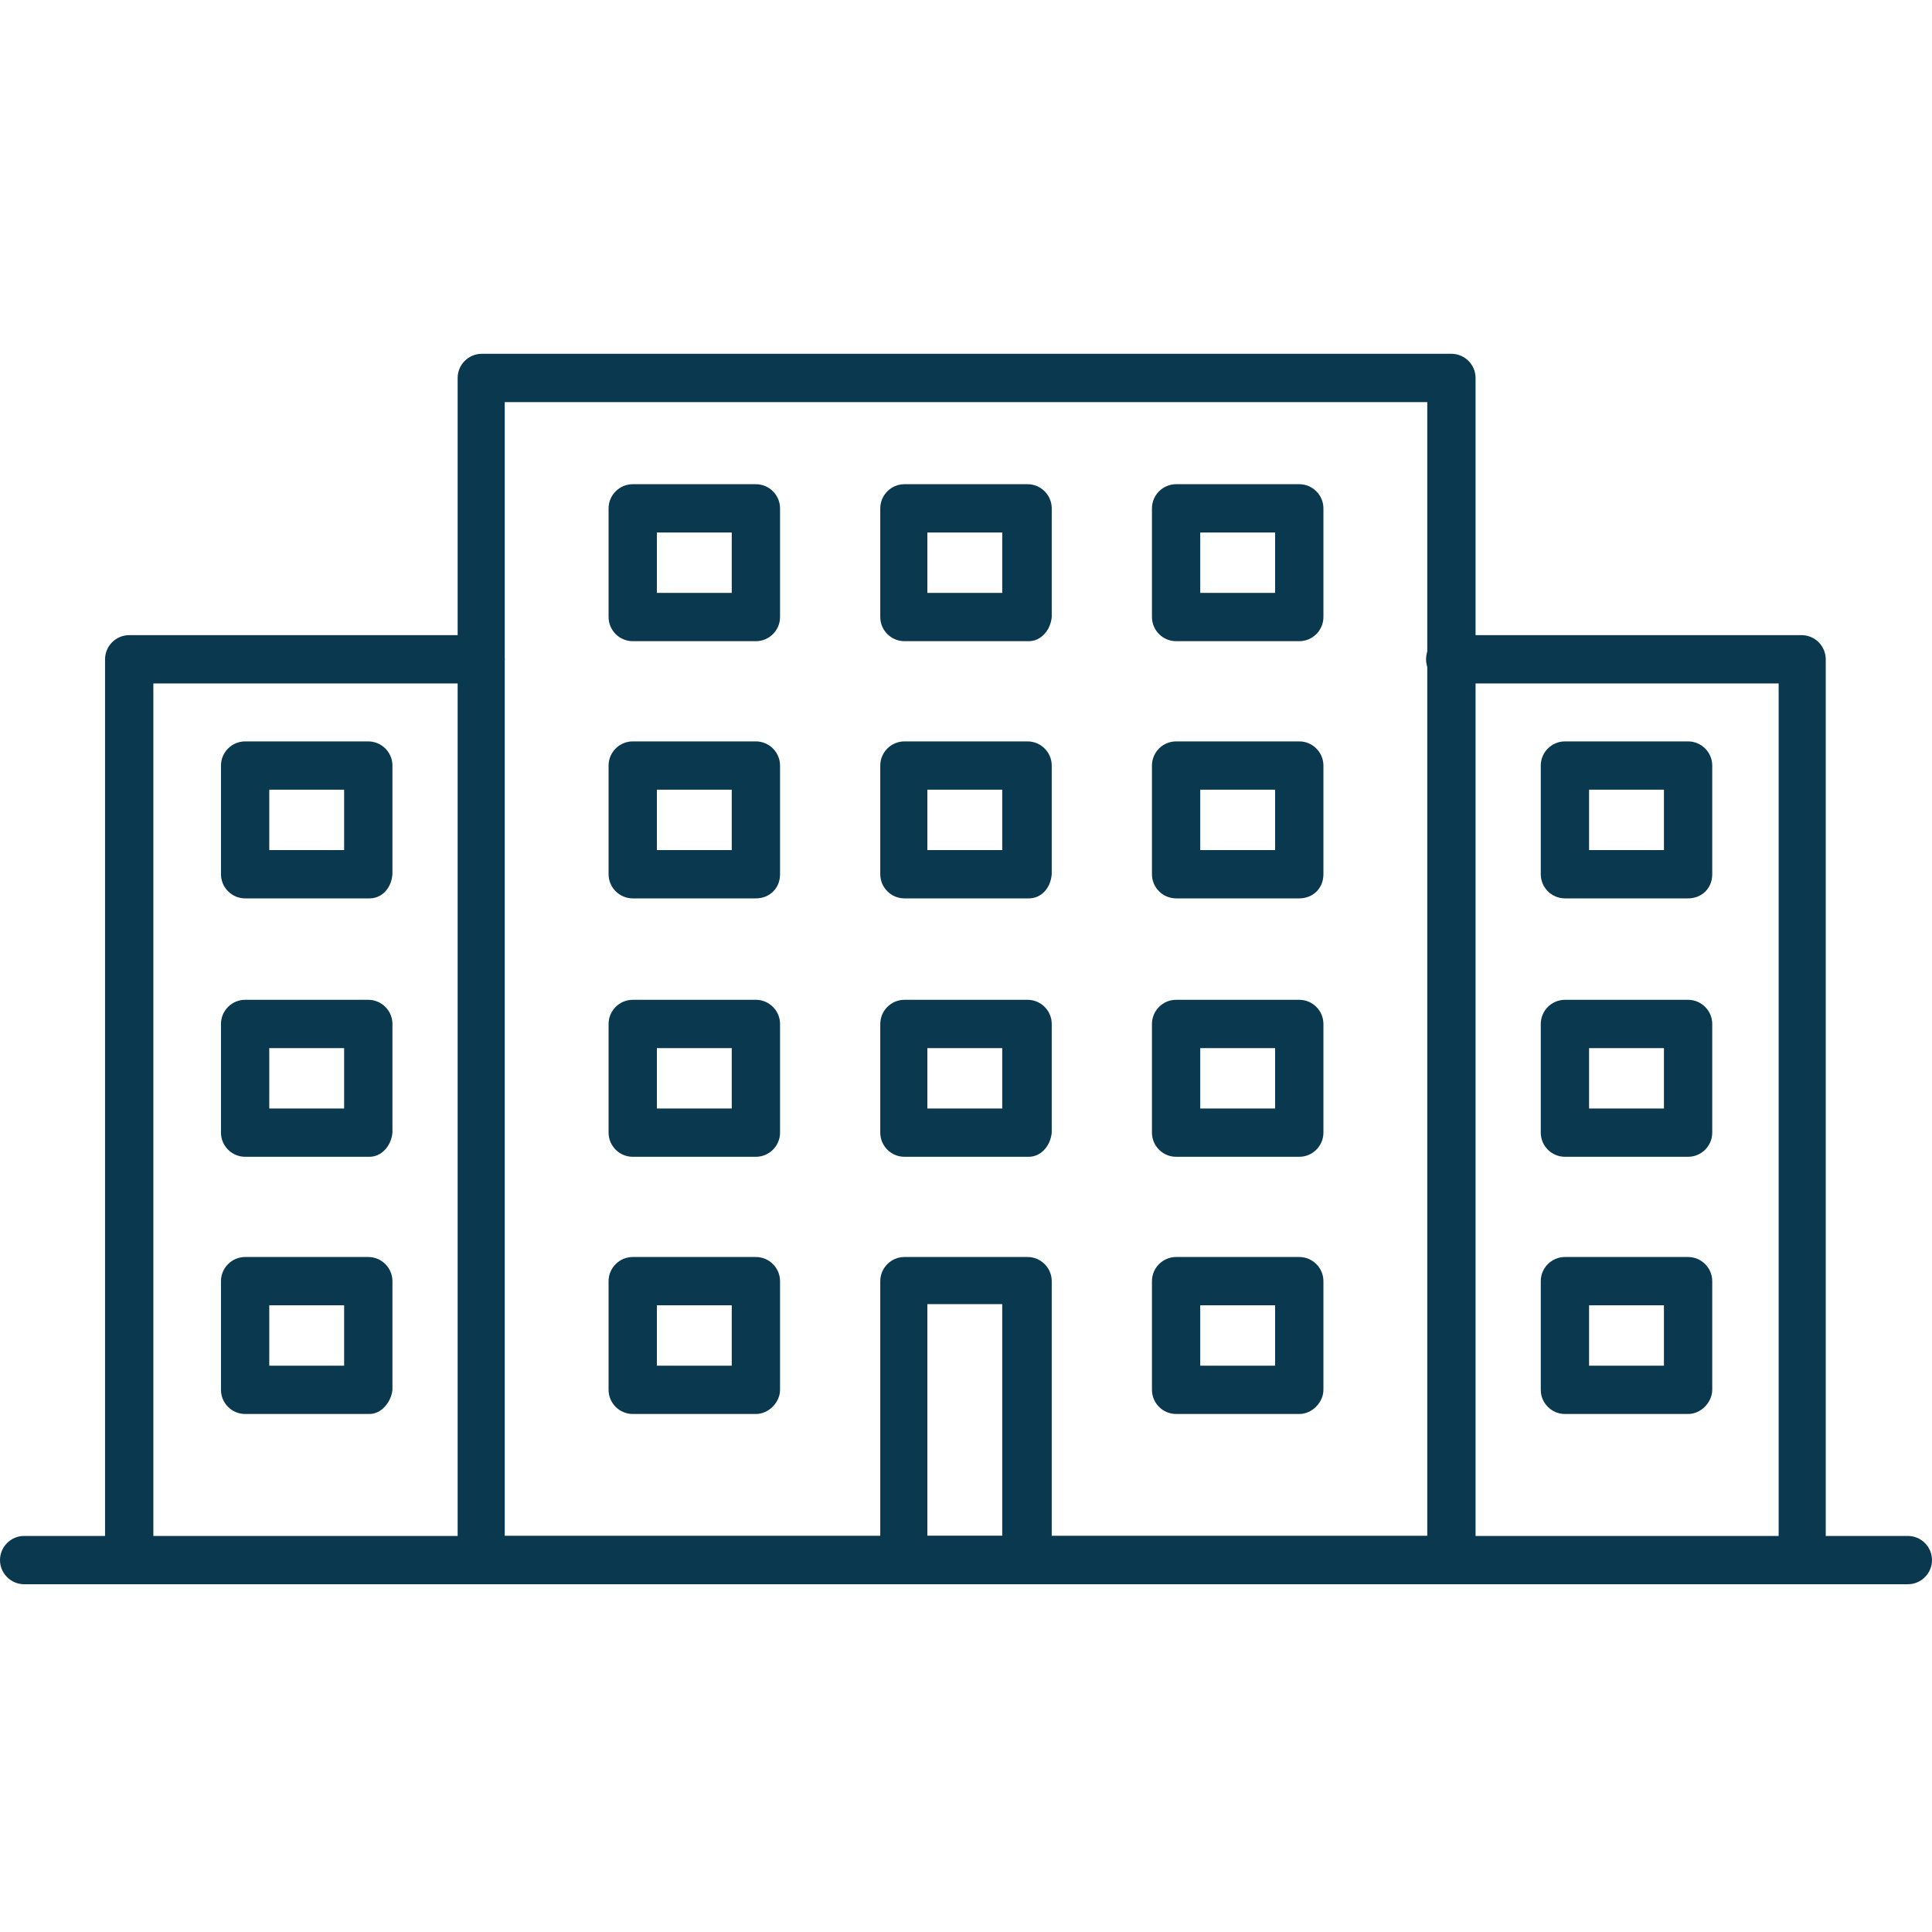
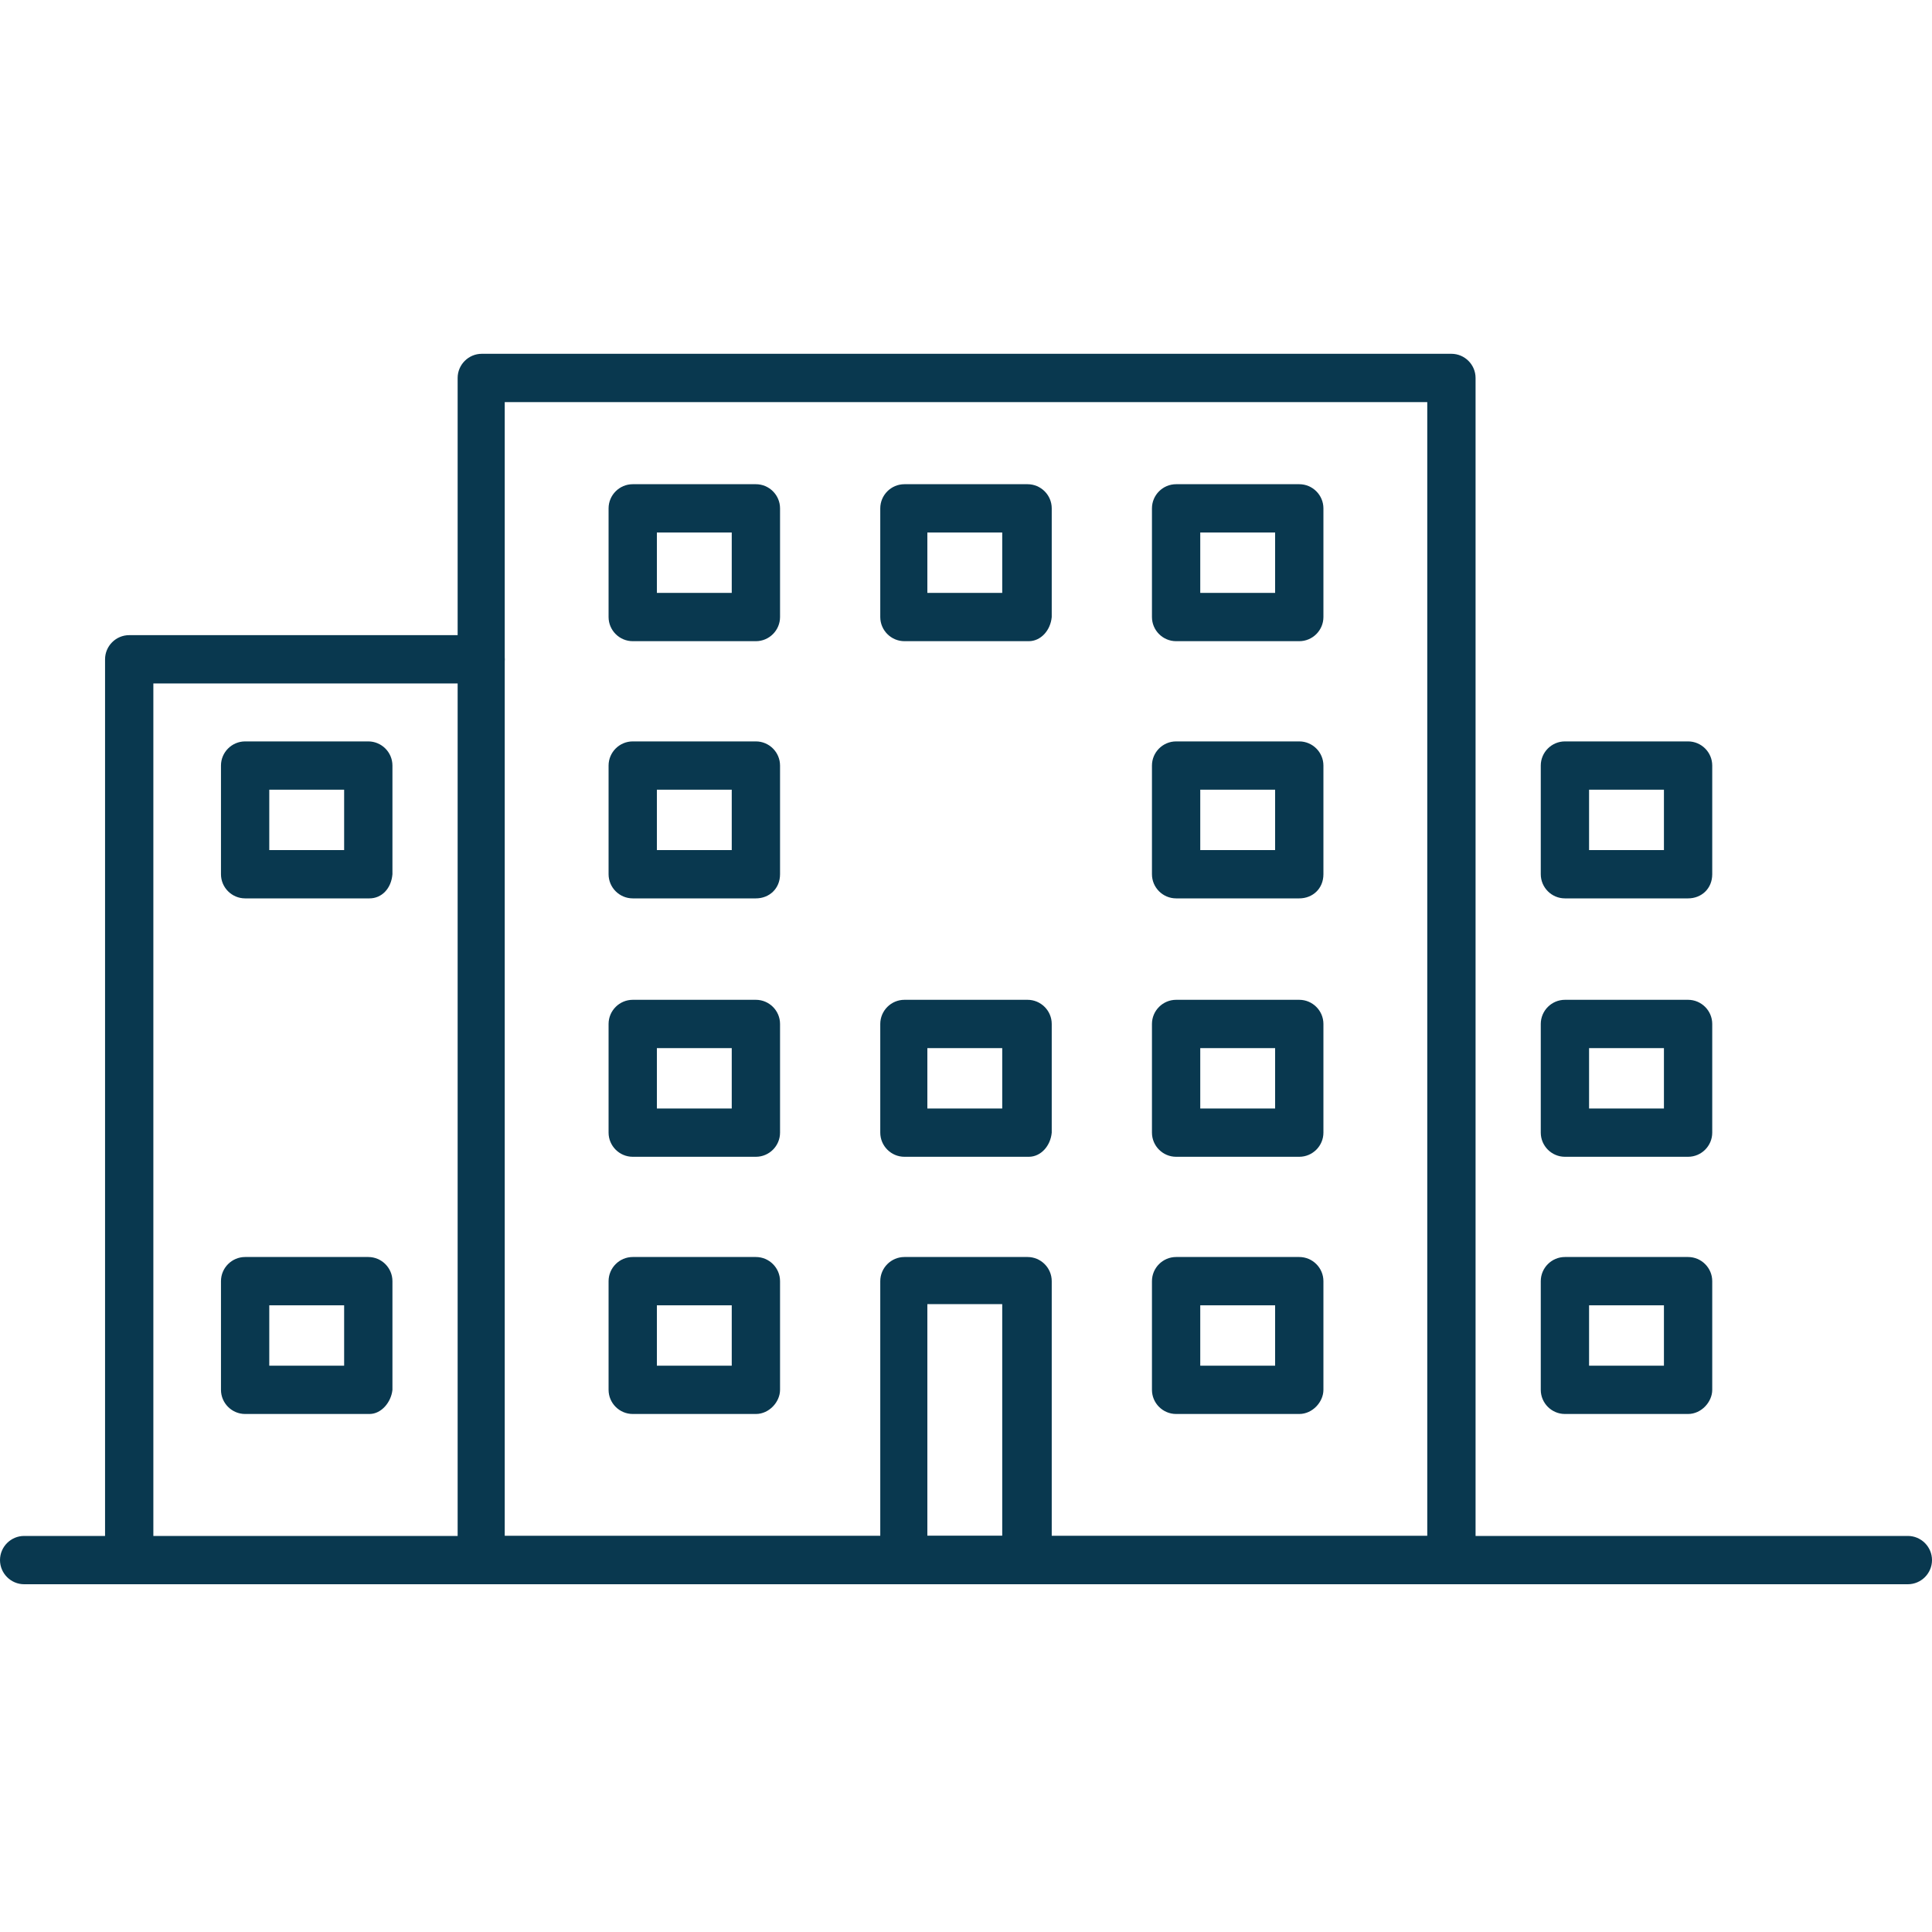
<svg xmlns="http://www.w3.org/2000/svg" version="1.1" id="Layer_1" x="0px" y="0px" viewBox="0 0 160 160" style="enable-background:new 0 0 160 160;" xml:space="preserve">
  <style type="text/css">
	.st0{fill:#09384F;}
</style>
  <g>
    <g>
      <g>
        <g>
          <g>
            <path class="st0" d="M120.2,131.2H39.9c-1.1,0-2-0.9-2-2V31.3c0-1.1,0.9-2,2-2h80.3c1.1,0,2,0.9,2,2v97.9       C122.2,130.3,121.2,131.2,120.2,131.2z M41.8,127.2h76.4V33.3H41.8V127.2z" />
          </g>
          <g>
            <g>
              <path class="st0" d="M107.6,53.1H97.4c-1.1,0-2-0.9-2-2v-9c0-1.1,0.9-2,2-2h10.2c1.1,0,2,0.9,2,2v9        C109.6,52.2,108.7,53.1,107.6,53.1z M99.4,49.1h6.2v-5h-6.2V49.1z" />
            </g>
            <g>
              <path class="st0" d="M85.2,53.1H74.9c-1.1,0-2-0.9-2-2v-9c0-1.1,0.9-2,2-2h10.2c1.1,0,2,0.9,2,2v9        C87,52.2,86.2,53.1,85.2,53.1z M76.8,49.1h6.2v-5h-6.2V49.1z" />
            </g>
            <g>
              <path class="st0" d="M62.6,53.1H52.4c-1.1,0-2-0.9-2-2v-9c0-1.1,0.9-2,2-2h10.2c1.1,0,2,0.9,2,2v9        C64.6,52.2,63.7,53.1,62.6,53.1z M54.4,49.1h6.2v-5h-6.2V49.1z" />
            </g>
          </g>
          <g>
            <g>
              <path class="st0" d="M107.6,74.4H97.4c-1.1,0-2-0.9-2-2v-9c0-1.1,0.9-2,2-2h10.2c1.1,0,2,0.9,2,2v9        C109.6,73.6,108.7,74.4,107.6,74.4z M99.4,70.4h6.2v-5h-6.2V70.4z" />
            </g>
            <g>
-               <path class="st0" d="M85.2,74.4H74.9c-1.1,0-2-0.9-2-2v-9c0-1.1,0.9-2,2-2h10.2c1.1,0,2,0.9,2,2v9        C87,73.6,86.2,74.4,85.2,74.4z M76.8,70.4h6.2v-5h-6.2V70.4z" />
-             </g>
+               </g>
            <g>
              <path class="st0" d="M62.6,74.4H52.4c-1.1,0-2-0.9-2-2v-9c0-1.1,0.9-2,2-2h10.2c1.1,0,2,0.9,2,2v9        C64.6,73.6,63.7,74.4,62.6,74.4z M54.4,70.4h6.2v-5h-6.2V70.4z" />
            </g>
          </g>
          <g>
            <g>
              <path class="st0" d="M107.6,95.8H97.4c-1.1,0-2-0.9-2-2v-9c0-1.1,0.9-2,2-2h10.2c1.1,0,2,0.9,2,2v9        C109.6,94.9,108.7,95.8,107.6,95.8z M99.4,91.8h6.2v-5h-6.2V91.8z" />
            </g>
            <g>
              <path class="st0" d="M85.2,95.8H74.9c-1.1,0-2-0.9-2-2v-9c0-1.1,0.9-2,2-2h10.2c1.1,0,2,0.9,2,2v9        C87,94.9,86.2,95.8,85.2,95.8z M76.8,91.8h6.2v-5h-6.2V91.8z" />
            </g>
            <g>
              <path class="st0" d="M62.6,95.8H52.4c-1.1,0-2-0.9-2-2v-9c0-1.1,0.9-2,2-2h10.2c1.1,0,2,0.9,2,2v9        C64.6,94.9,63.7,95.8,62.6,95.8z M54.4,91.8h6.2v-5h-6.2V91.8z" />
            </g>
          </g>
          <g>
            <g>
              <path class="st0" d="M107.6,117.1H97.4c-1.1,0-2-0.9-2-2v-9c0-1.1,0.9-2,2-2h10.2c1.1,0,2,0.9,2,2v9        C109.6,116.1,108.7,117.1,107.6,117.1z M99.4,113.1h6.2v-5h-6.2V113.1z" />
            </g>
            <g>
              <path class="st0" d="M85.2,131.2H74.9c-1.1,0-2-0.9-2-2v-23.1c0-1.1,0.9-2,2-2h10.2c1.1,0,2,0.9,2,2v23.1        C87,130.3,86.2,131.2,85.2,131.2z M76.8,127.2h6.2V108h-6.2V127.2z" />
            </g>
            <g>
              <path class="st0" d="M62.6,117.1H52.4c-1.1,0-2-0.9-2-2v-9c0-1.1,0.9-2,2-2h10.2c1.1,0,2,0.9,2,2v9        C64.6,116.1,63.7,117.1,62.6,117.1z M54.4,113.1h6.2v-5h-6.2V113.1z" />
            </g>
          </g>
        </g>
        <g>
          <path class="st0" d="M158,131.2H2c-1.1,0-2-0.9-2-2s0.9-2,2-2h156c1.1,0,2,0.9,2,2C160,130.3,159.1,131.2,158,131.2z" />
        </g>
      </g>
      <g>
        <path class="st0" d="M10.7,131.2c-1.1,0-2-0.9-2-2V54.6c0-1.1,0.9-2,2-2h29.1c1.1,0,2,0.9,2,2c0,1.1-0.9,2-2,2H12.7v72.6     C12.7,130.3,11.8,131.2,10.7,131.2z" />
      </g>
      <g>
-         <path class="st0" d="M149.3,131.2c-1.1,0-2-0.9-2-2V56.6h-27.2c-1.1,0-2-0.9-2-2c0-1.1,0.9-2,2-2h29.1c1.1,0,2,0.9,2,2v74.6     C151.3,130.3,150.4,131.2,149.3,131.2z" />
-       </g>
+         </g>
      <g>
        <g>
          <path class="st0" d="M139.8,74.4h-10.2c-1.1,0-2-0.9-2-2v-9c0-1.1,0.9-2,2-2h10.2c1.1,0,2,0.9,2,2v9      C141.8,73.6,140.9,74.4,139.8,74.4z M131.6,70.4h6.2v-5h-6.2V70.4z" />
        </g>
        <g>
          <path class="st0" d="M139.8,95.8h-10.2c-1.1,0-2-0.9-2-2v-9c0-1.1,0.9-2,2-2h10.2c1.1,0,2,0.9,2,2v9      C141.8,94.9,140.9,95.8,139.8,95.8z M131.6,91.8h6.2v-5h-6.2V91.8z" />
        </g>
        <g>
          <path class="st0" d="M139.8,117.1h-10.2c-1.1,0-2-0.9-2-2v-9c0-1.1,0.9-2,2-2h10.2c1.1,0,2,0.9,2,2v9      C141.8,116.1,140.9,117.1,139.8,117.1z M131.6,113.1h6.2v-5h-6.2V113.1z" />
        </g>
      </g>
      <g>
        <g>
          <path class="st0" d="M30.6,74.4H20.3c-1.1,0-2-0.9-2-2v-9c0-1.1,0.9-2,2-2h10.2c1.1,0,2,0.9,2,2v9      C32.4,73.6,31.6,74.4,30.6,74.4z M22.3,70.4h6.2v-5h-6.2V70.4z" />
        </g>
        <g>
-           <path class="st0" d="M30.6,95.8H20.3c-1.1,0-2-0.9-2-2v-9c0-1.1,0.9-2,2-2h10.2c1.1,0,2,0.9,2,2v9      C32.4,94.9,31.6,95.8,30.6,95.8z M22.3,91.8h6.2v-5h-6.2V91.8z" />
-         </g>
+           </g>
        <g>
          <path class="st0" d="M30.6,117.1H20.3c-1.1,0-2-0.9-2-2v-9c0-1.1,0.9-2,2-2h10.2c1.1,0,2,0.9,2,2v9      C32.4,116.1,31.6,117.1,30.6,117.1z M22.3,113.1h6.2v-5h-6.2V113.1z" />
        </g>
      </g>
    </g>
  </g>
</svg>